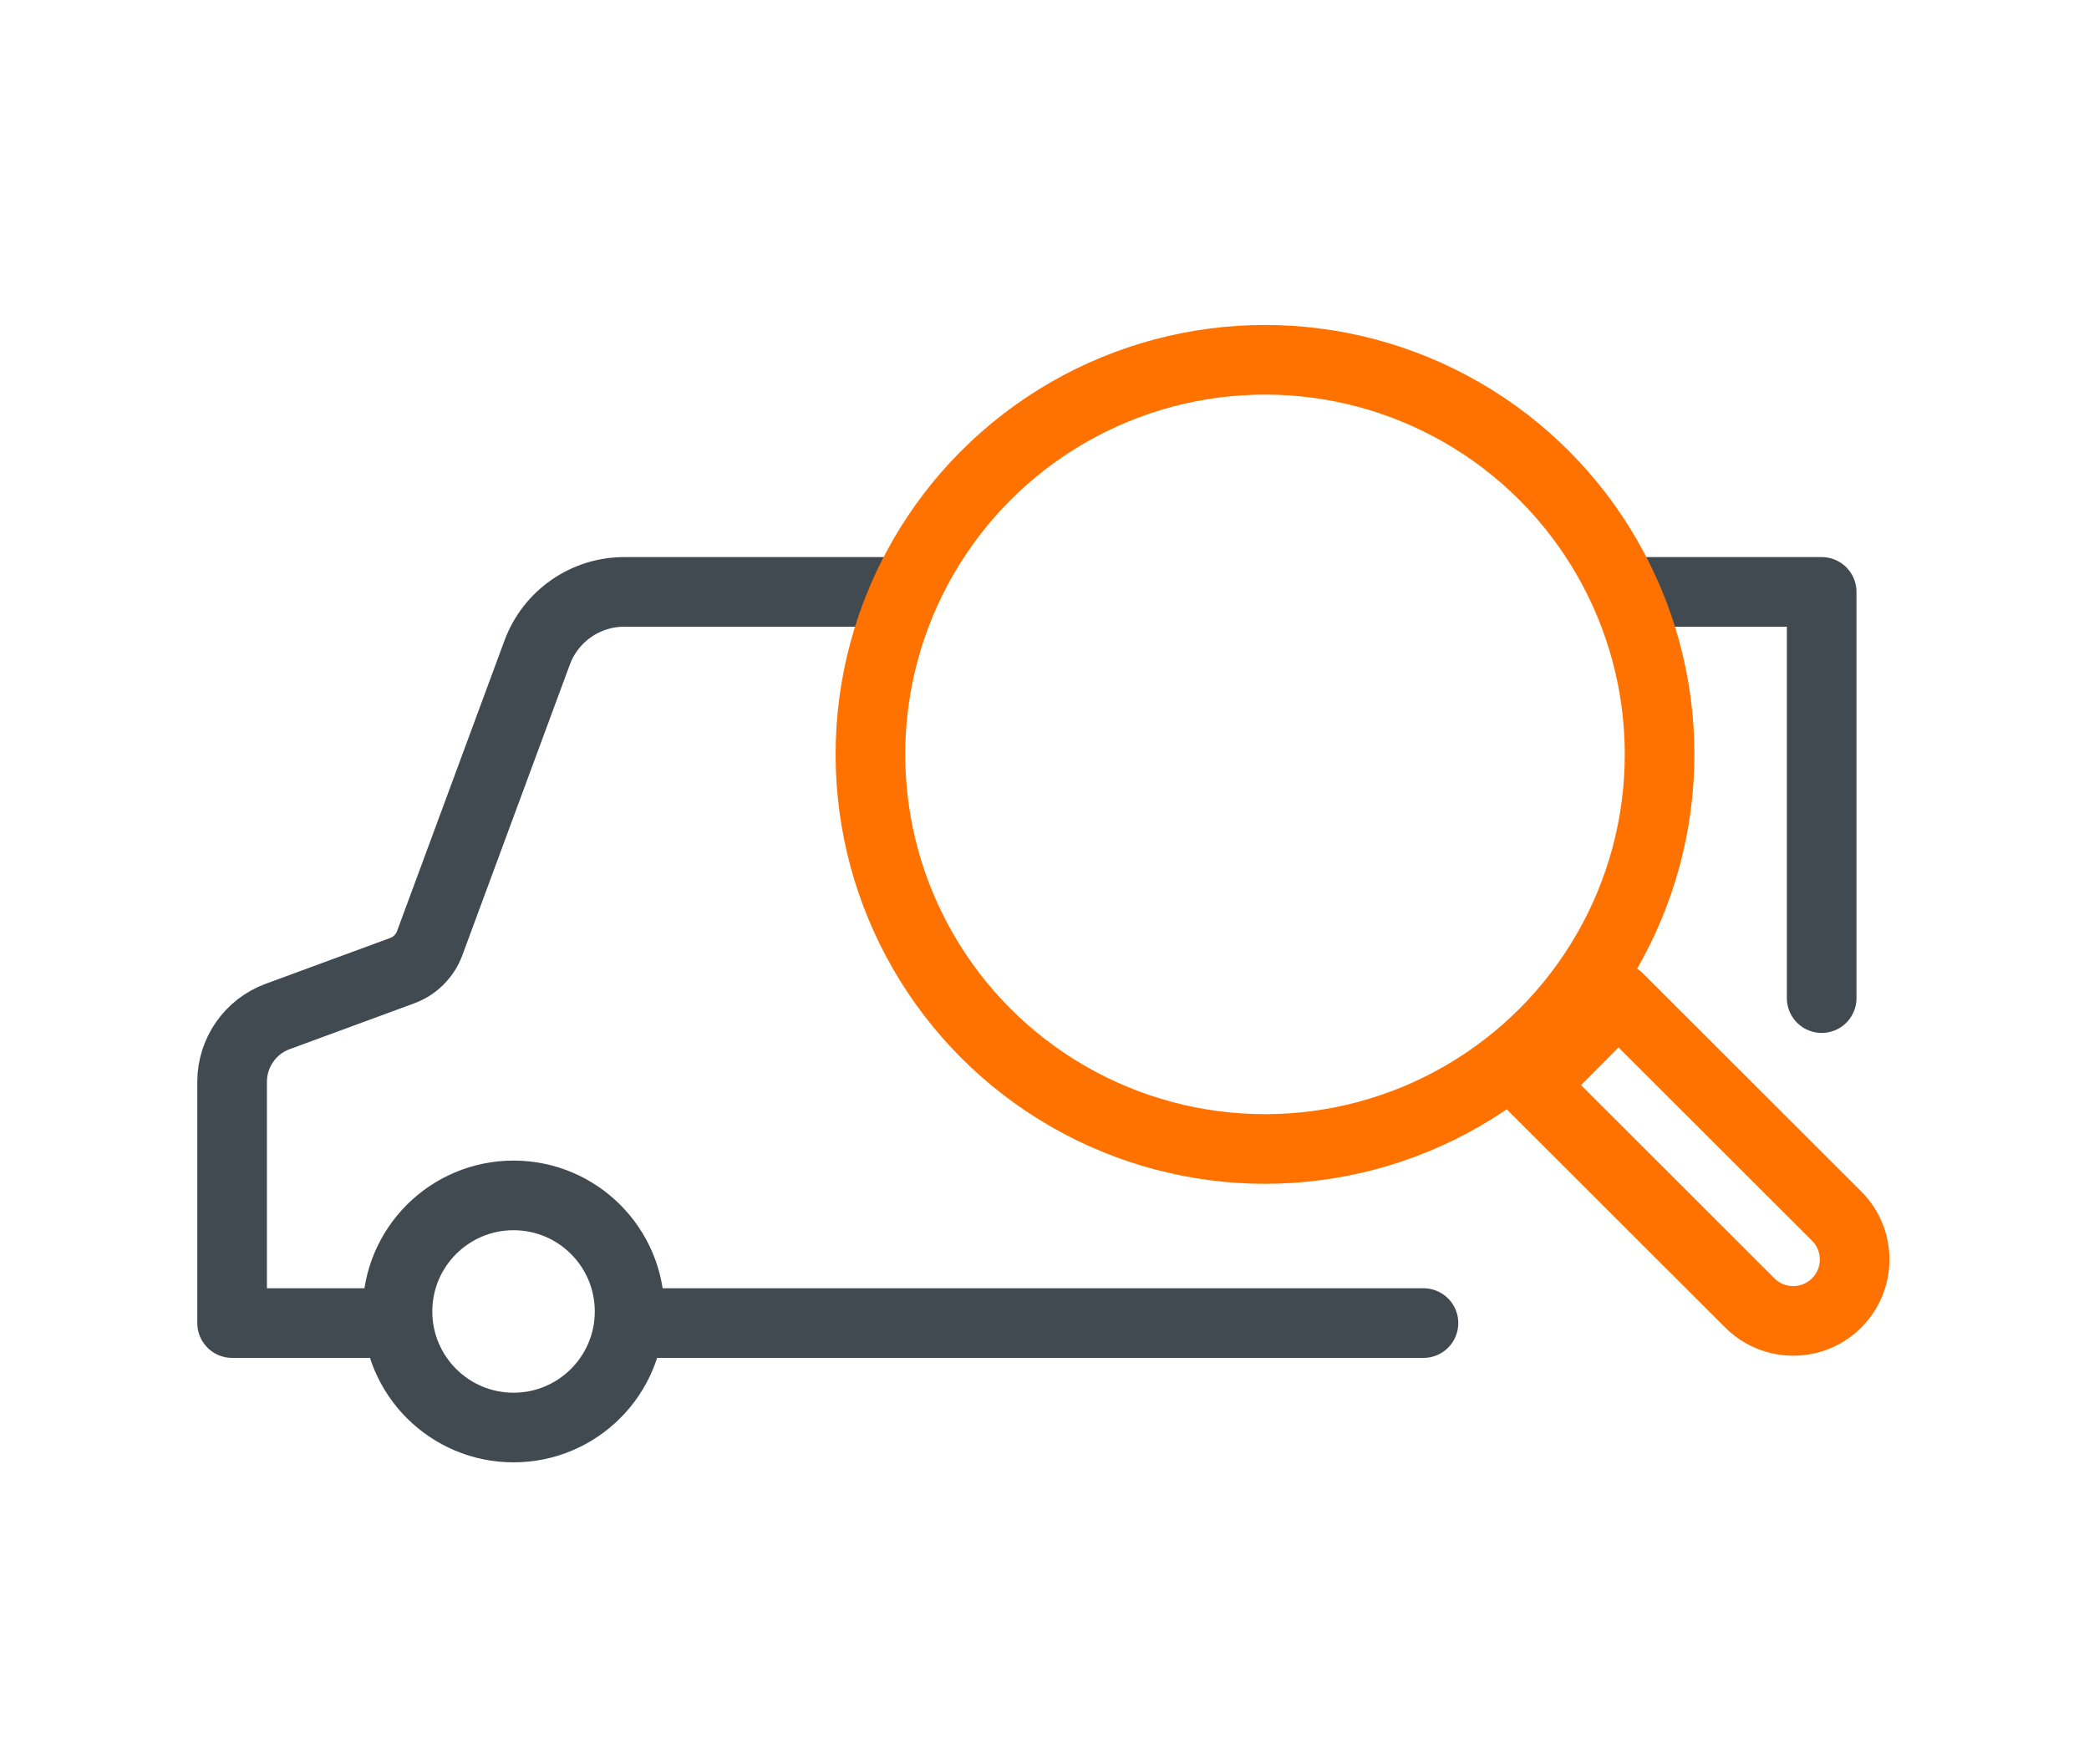
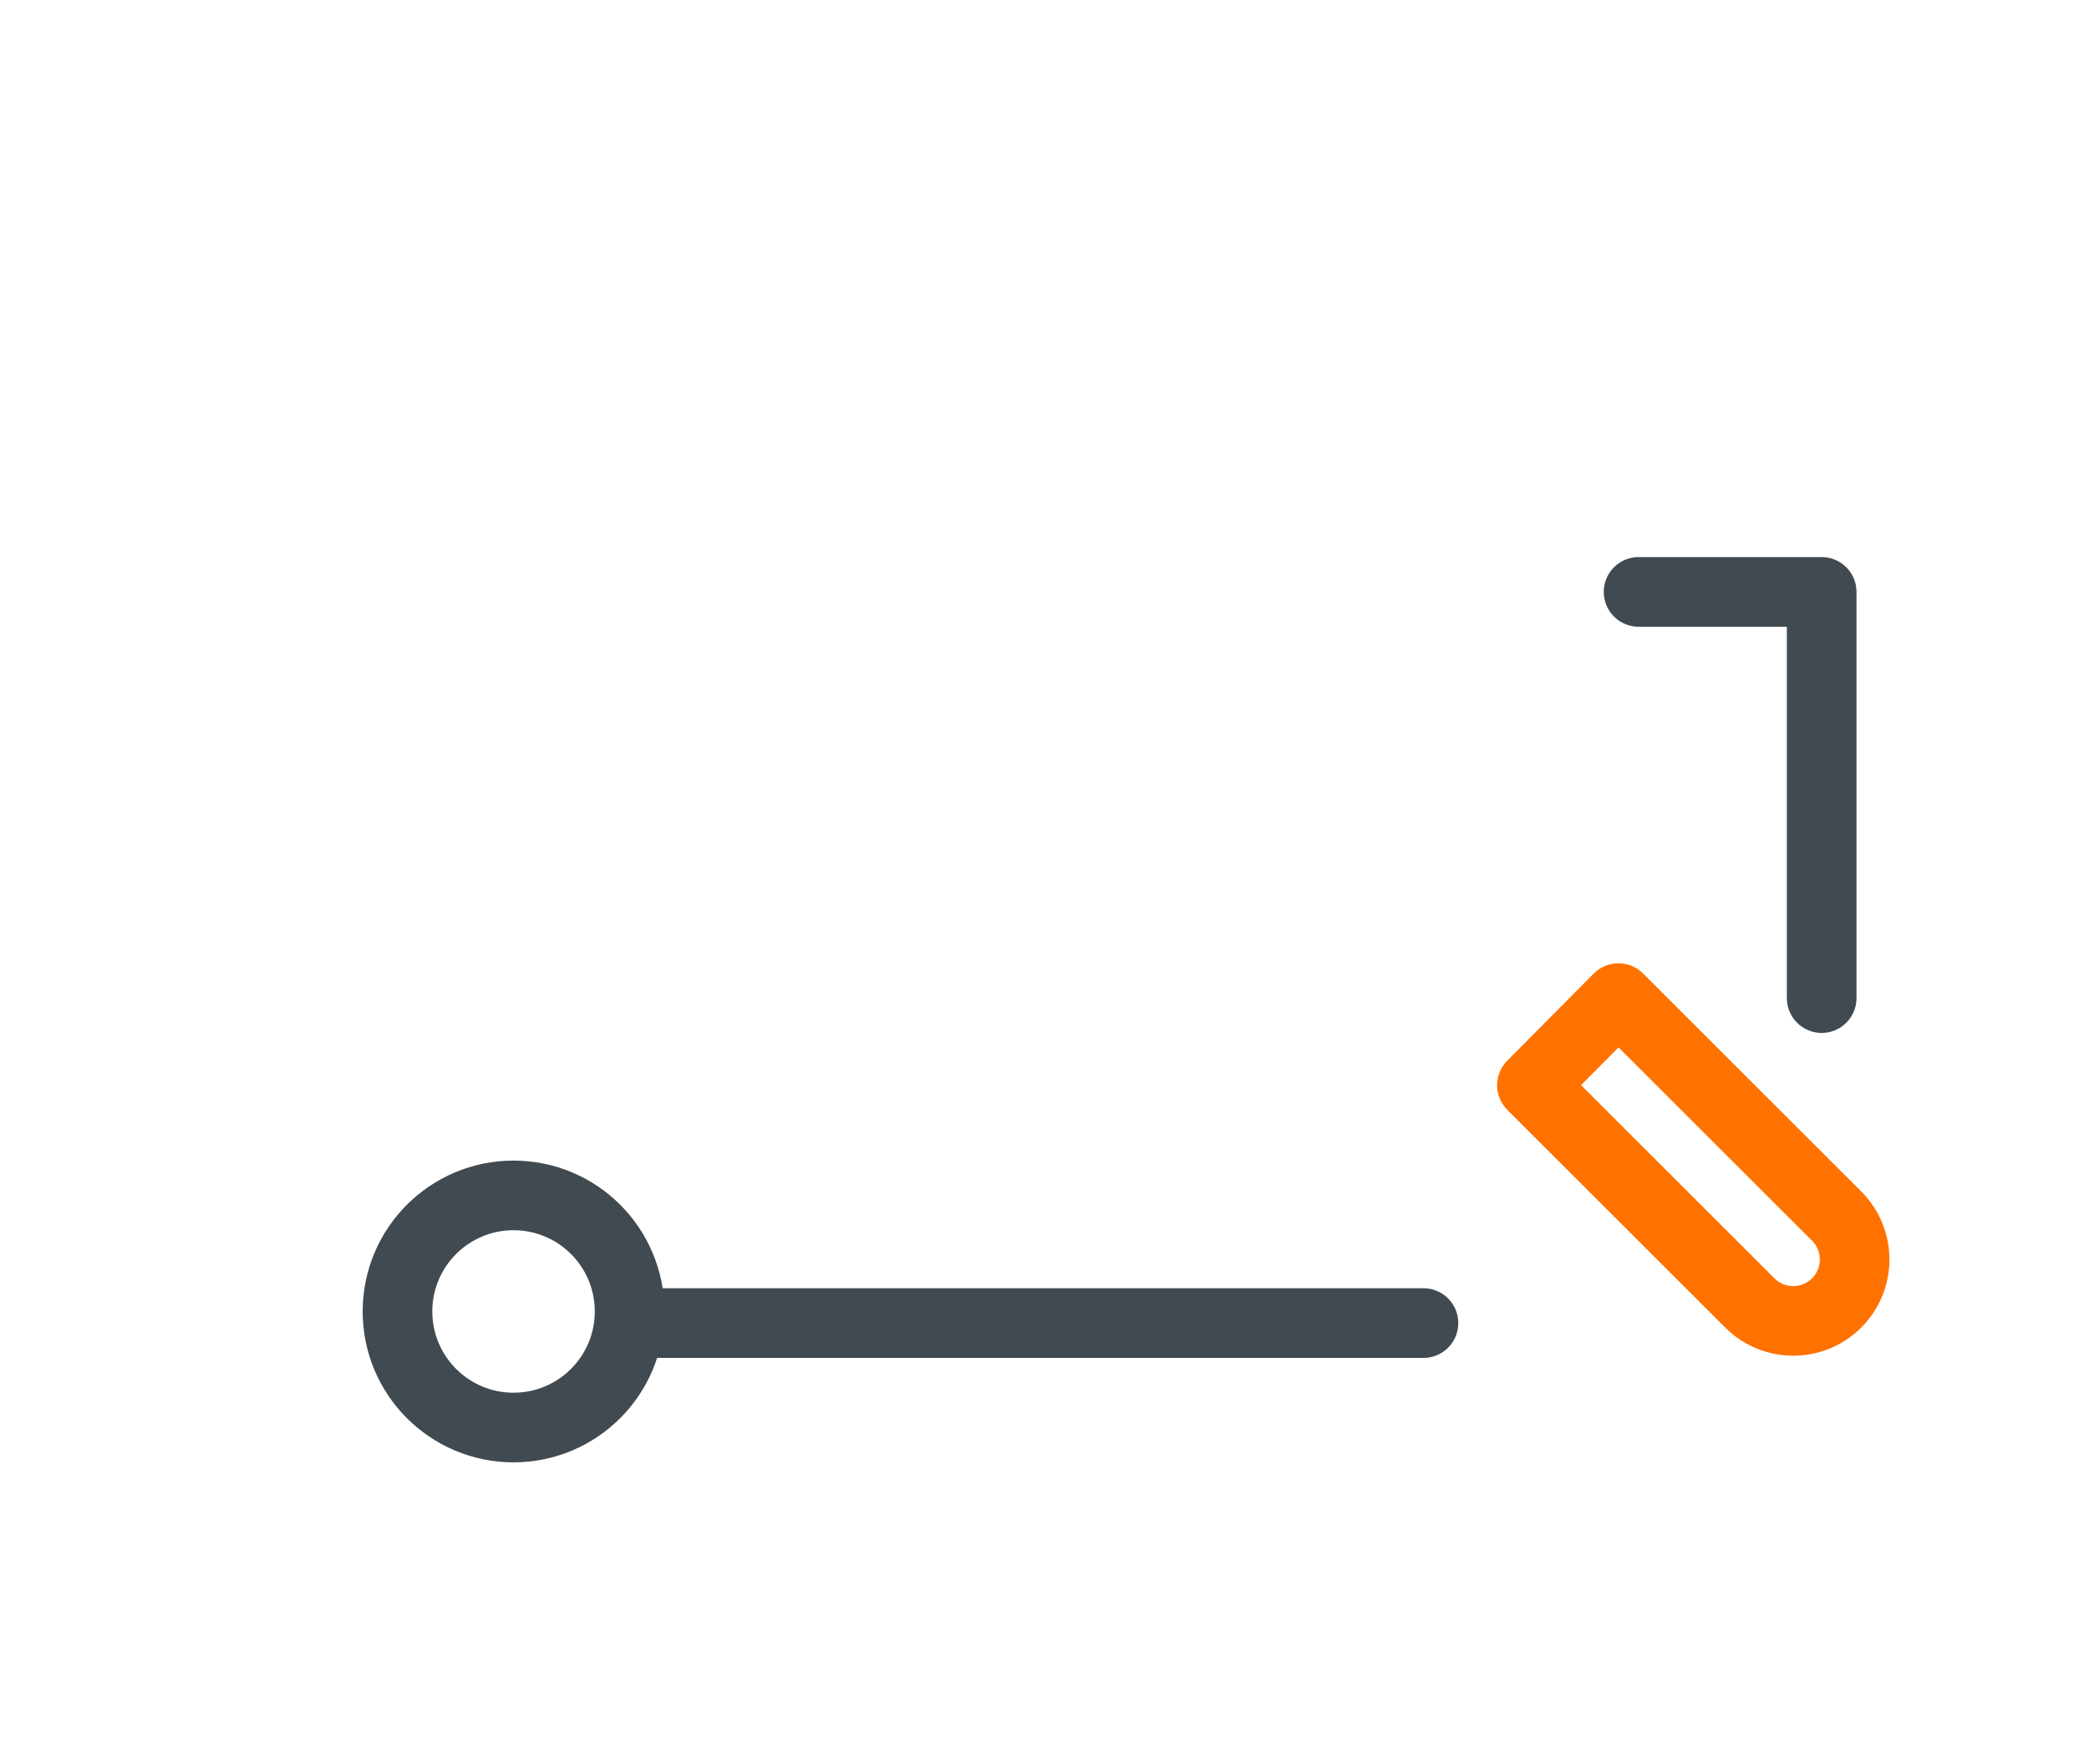
<svg xmlns="http://www.w3.org/2000/svg" width="90" height="76" viewBox="0 0 90 76" fill="none">
  <circle cx="22.125" cy="56.5" r="5" stroke="#404A50" stroke-width="3" />
-   <path d="M38.124 25.5H26.895C25.221 25.5 23.724 26.543 23.143 28.113L18.512 40.635C18.309 41.184 17.876 41.616 17.327 41.818L11.964 43.791C10.784 44.225 10 45.349 10 46.606V57H16.012" stroke="#404A50" stroke-width="3" stroke-linecap="round" stroke-linejoin="round" />
  <path d="M61.327 57H28" stroke="#404A50" stroke-width="3" stroke-linecap="round" stroke-linejoin="round" />
  <path d="M70.595 25.5L78.483 25.5V43" stroke="#404A50" stroke-width="3" stroke-linecap="round" stroke-linejoin="round" />
-   <circle cx="54.5" cy="32.5" r="17" stroke="#FF7200" stroke-width="3" />
  <path fill-rule="evenodd" clip-rule="evenodd" d="M66 46.754L75.388 56.133C76.421 57.164 78.094 57.164 79.127 56.133V56.133C80.161 55.099 80.161 53.423 79.127 52.39L69.727 43L66 46.754Z" stroke="#FF7200" stroke-width="3" stroke-linejoin="round" />
</svg>